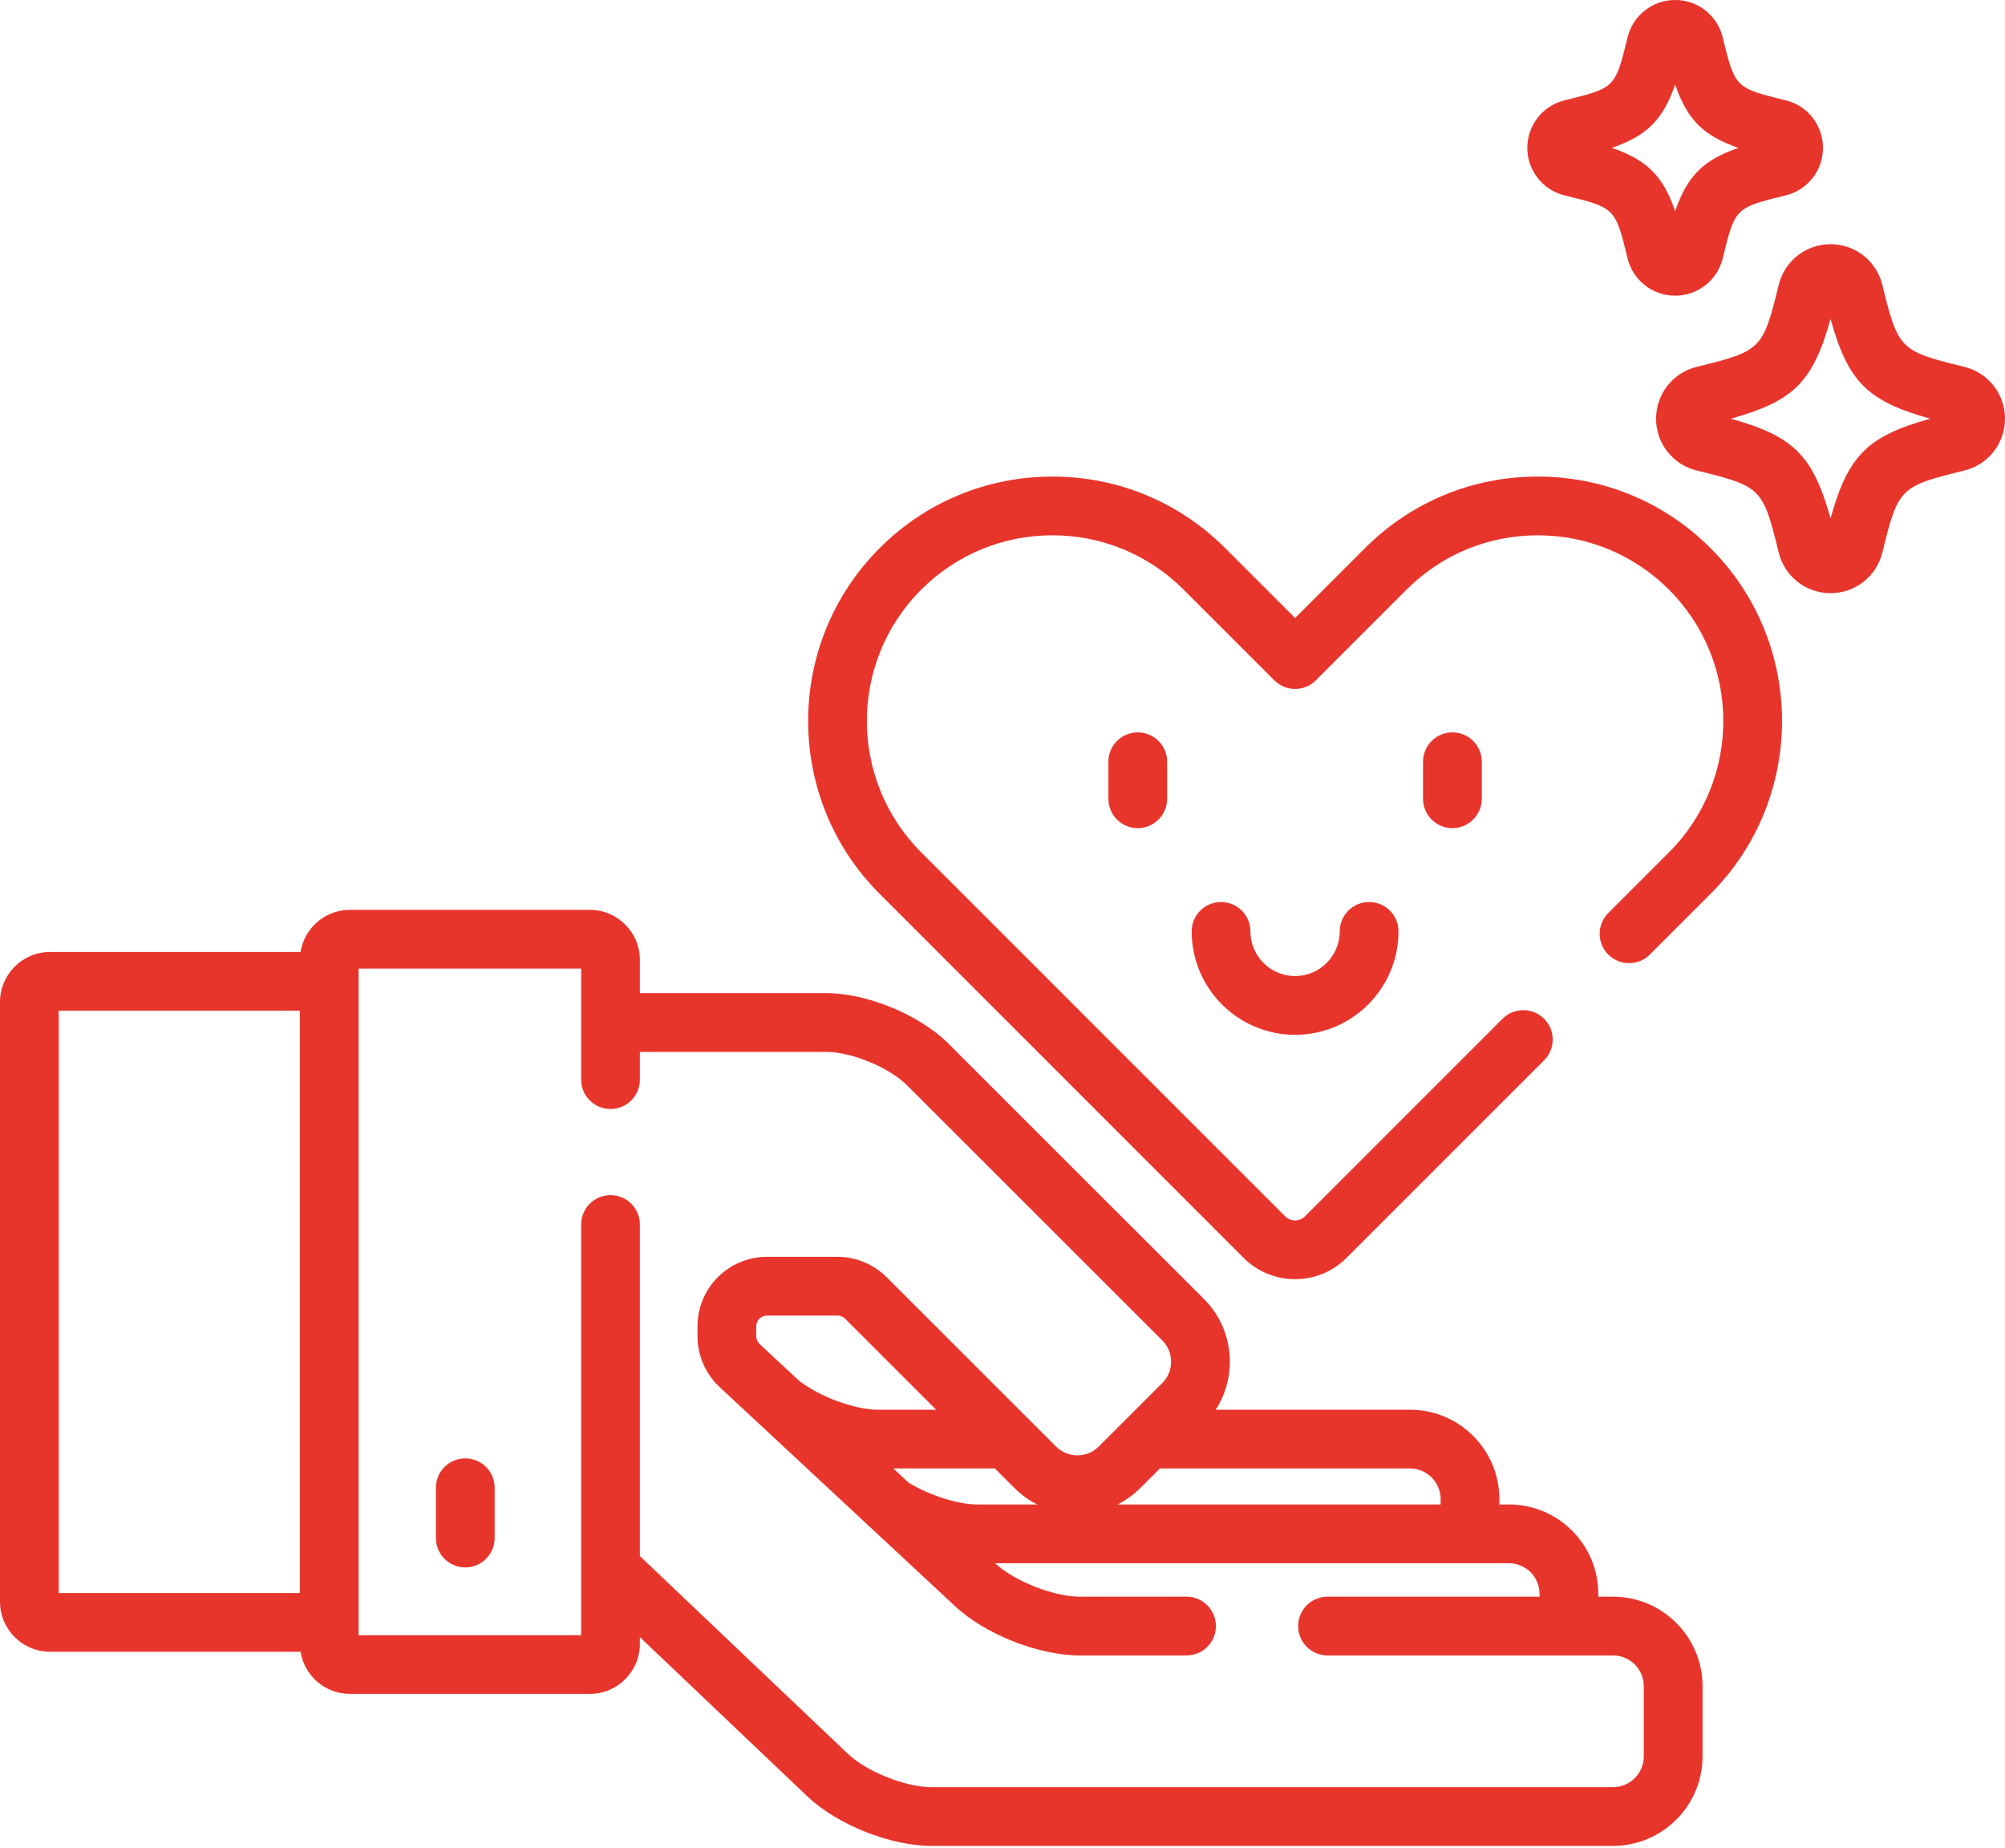
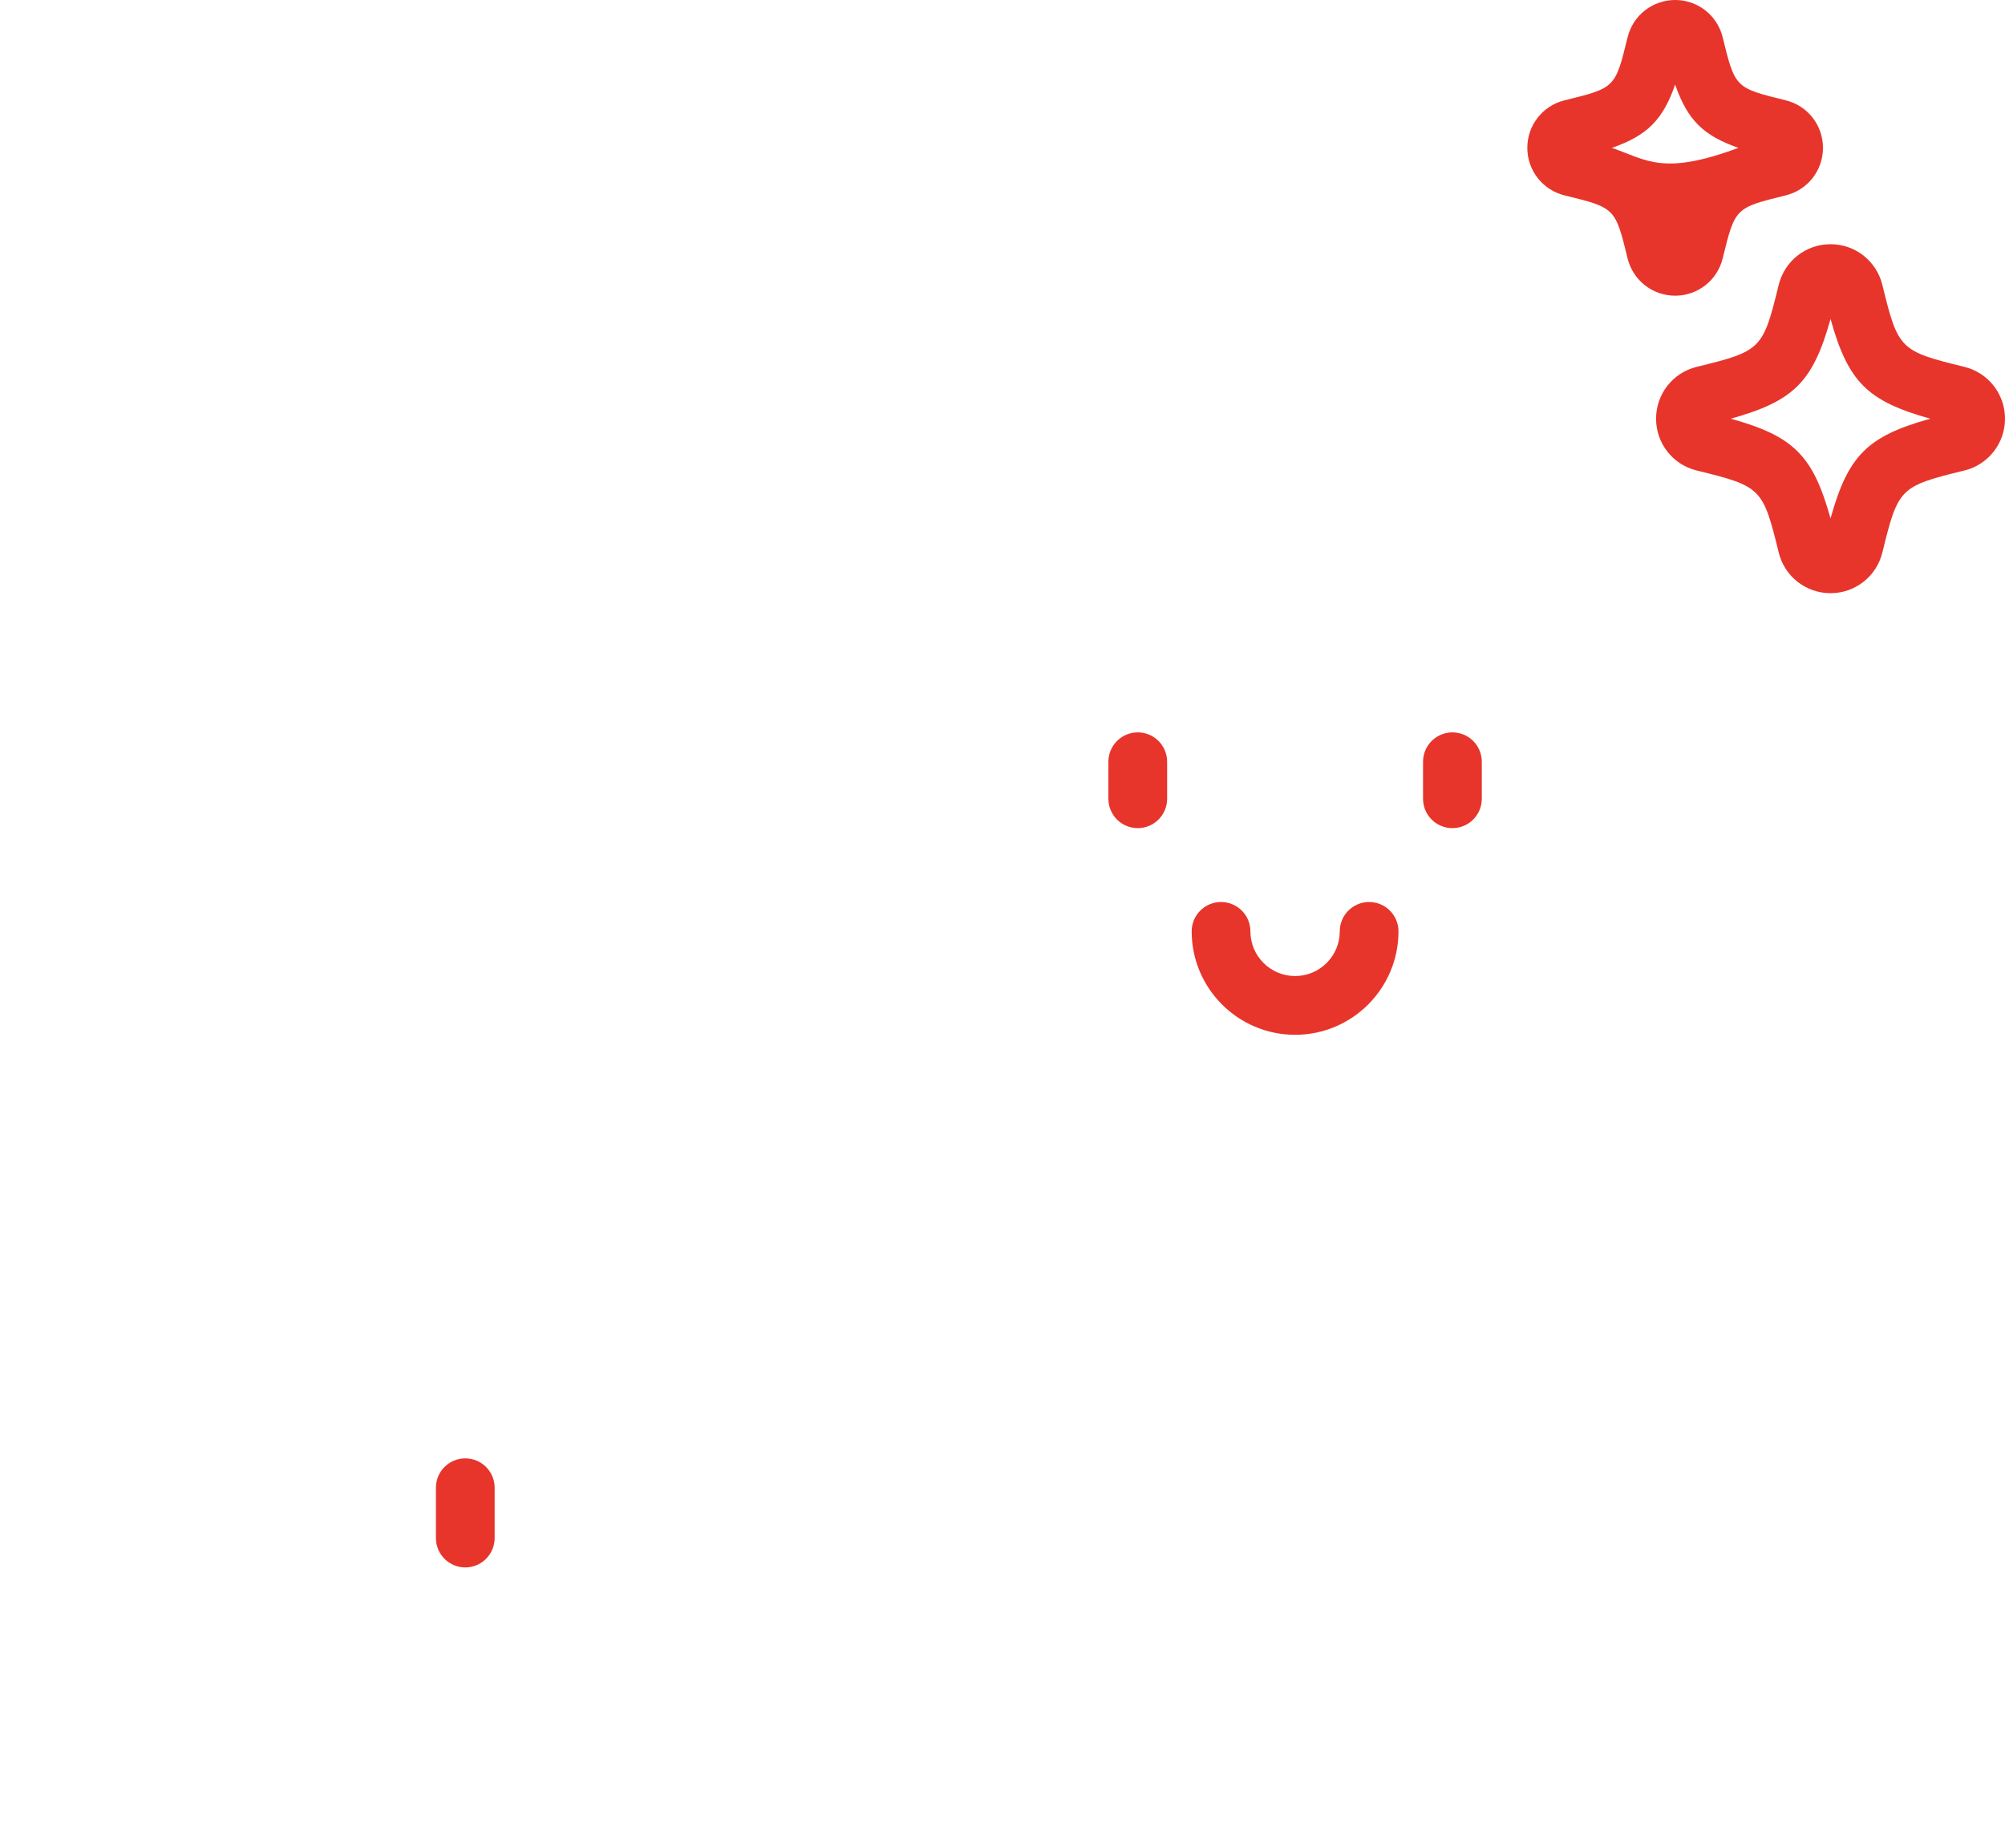
<svg xmlns="http://www.w3.org/2000/svg" width="102" height="94" viewBox="0 0 102 94" fill="none">
-   <path d="M78.229 24.242C74.909 24.242 71.787 25.535 69.439 27.884L65.885 31.437L62.331 27.884C59.983 25.535 56.861 24.242 53.539 24.242C50.219 24.242 47.096 25.535 44.748 27.884C39.901 32.731 39.901 40.619 44.748 45.466L63.264 63.983C63.964 64.683 64.895 65.069 65.885 65.069C66.874 65.069 67.804 64.683 68.503 63.983L78.552 53.935C79.136 53.351 79.136 52.406 78.553 51.822C77.969 51.238 77.023 51.238 76.439 51.822L66.39 61.871C66.207 62.053 65.995 62.081 65.885 62.081C65.774 62.081 65.561 62.053 65.379 61.871L46.861 43.354C43.179 39.671 43.179 33.679 46.861 29.997C48.645 28.212 51.017 27.23 53.539 27.23C56.062 27.23 58.434 28.213 60.218 29.997L64.829 34.607C65.412 35.191 66.358 35.191 66.941 34.607L71.551 29.997C73.336 28.212 75.707 27.23 78.229 27.23C80.752 27.23 83.124 28.213 84.908 29.997C88.59 33.679 88.59 39.671 84.908 43.354L81.818 46.443C81.234 47.027 81.234 47.973 81.818 48.557C82.402 49.139 83.348 49.14 83.931 48.557L87.021 45.466C91.869 40.619 91.869 32.731 87.021 27.884C84.673 25.535 81.55 24.242 78.229 24.242Z" fill="#E7352C" />
  <path d="M56.387 38.748V40.631C56.387 41.457 57.056 42.125 57.881 42.125C58.706 42.125 59.375 41.457 59.375 40.631V38.748C59.375 37.922 58.706 37.254 57.881 37.254C57.056 37.254 56.387 37.923 56.387 38.748Z" fill="#E7352C" />
  <path d="M72.394 38.748V40.631C72.394 41.457 73.063 42.125 73.889 42.125C74.714 42.125 75.383 41.457 75.383 40.631V38.748C75.383 37.922 74.714 37.254 73.889 37.254C73.063 37.254 72.394 37.923 72.394 38.748Z" fill="#E7352C" />
  <path d="M68.157 47.377C68.157 48.63 67.138 49.649 65.885 49.649C64.632 49.649 63.612 48.63 63.612 47.377C63.612 46.552 62.944 45.883 62.118 45.883C61.292 45.883 60.624 46.552 60.624 47.377C60.624 50.278 62.984 52.638 65.885 52.638C68.786 52.638 71.145 50.278 71.145 47.377C71.145 46.552 70.477 45.883 69.651 45.883C68.826 45.883 68.157 46.552 68.157 47.377Z" fill="#E7352C" />
  <path d="M99.932 18.661C96.644 17.856 96.566 17.778 95.76 14.491C95.462 13.272 94.378 12.422 93.125 12.422C91.87 12.422 90.786 13.272 90.488 14.491C89.683 17.778 89.605 17.856 86.317 18.661C85.099 18.959 84.249 20.044 84.249 21.298C84.249 22.552 85.099 23.636 86.317 23.934C89.605 24.739 89.683 24.817 90.488 28.105C90.786 29.323 91.87 30.174 93.125 30.174C94.378 30.174 95.462 29.323 95.761 28.105C96.566 24.817 96.644 24.739 99.932 23.934C101.149 23.636 102 22.552 102 21.298C102 20.043 101.149 18.959 99.932 18.661ZM93.124 26.371C92.231 23.169 91.253 22.191 88.051 21.298C91.254 20.404 92.231 19.427 93.125 16.225C94.017 19.426 94.996 20.404 98.198 21.298C94.996 22.191 94.018 23.169 93.124 26.371Z" fill="#E7352C" />
-   <path d="M79.597 9.94C82.171 10.57 82.171 10.57 82.8 13.143C83.074 14.26 84.069 15.041 85.22 15.041C86.37 15.041 87.364 14.261 87.638 13.144C88.269 10.57 88.269 10.57 90.841 9.94C91.96 9.666 92.74 8.671 92.74 7.521C92.74 6.369 91.96 5.375 90.842 5.102C88.269 4.471 88.269 4.471 87.638 1.898C87.364 0.781 86.37 0 85.22 0C84.069 0 83.073 0.781 82.8 1.898C82.171 4.471 82.171 4.471 79.597 5.102C78.48 5.376 77.699 6.37 77.699 7.521C77.699 8.671 78.48 9.666 79.597 9.94ZM85.22 4.303C85.843 6.096 86.645 6.898 88.438 7.521C86.645 8.144 85.843 8.946 85.22 10.739C84.597 8.946 83.794 8.144 82.002 7.521C83.794 6.898 84.597 6.096 85.22 4.303Z" fill="#E7352C" />
-   <path d="M82.059 81.219H81.309V81.074C81.309 78.568 79.27 76.529 76.764 76.529H76.278V76.255C76.278 73.749 74.239 71.71 71.733 71.71H61.848C62.313 70.989 62.565 70.149 62.565 69.267C62.565 68.059 62.096 66.925 61.246 66.074L48.257 53.093C46.788 51.626 44.116 50.519 42.041 50.519H32.552V48.826C32.552 47.423 31.41 46.281 30.007 46.281H17.8C16.534 46.281 15.483 47.213 15.289 48.425H2.545C1.142 48.425 0 49.567 0 50.97V81.475C0 82.879 1.142 84.02 2.545 84.02H15.289C15.483 85.233 16.534 86.165 17.8 86.165H30.007C31.41 86.165 32.552 85.023 32.552 83.619V83.276L41.073 91.377C42.584 92.814 45.295 93.896 47.381 93.896H82.059C84.57 93.896 86.613 91.853 86.613 89.343V85.773C86.613 83.262 84.57 81.219 82.059 81.219ZM2.988 51.413H15.255V81.033H2.988V51.413ZM73.289 76.255V76.529H56.857C57.275 76.316 57.663 76.04 58.004 75.7L59.006 74.698H71.733C72.591 74.698 73.289 75.396 73.289 76.255ZM40.625 70.211L38.645 68.369C38.535 68.266 38.471 68.121 38.471 67.97V67.465C38.471 67.164 38.716 66.919 39.017 66.919H42.606C42.75 66.919 42.89 66.977 42.992 67.079L47.625 71.71H44.68C43.473 71.71 41.663 71.039 40.625 70.211ZM46.223 75.42L45.447 74.698H50.614L51.616 75.7C51.957 76.041 52.346 76.316 52.764 76.529H49.711C48.735 76.529 47.288 76.066 46.223 75.42ZM83.624 89.343C83.624 90.206 82.922 90.909 82.059 90.909H47.381C46.068 90.909 44.083 90.116 43.133 89.211L32.552 79.153V62.288C32.552 61.464 31.884 60.794 31.058 60.794C30.233 60.794 29.564 61.464 29.564 62.288V83.177H18.243V49.27H29.564V54.918C29.564 55.742 30.232 56.412 31.058 56.412C31.883 56.412 32.552 55.742 32.552 54.918V53.508H42.04C43.321 53.508 45.238 54.301 46.144 55.206L59.132 68.187C59.419 68.474 59.577 68.857 59.577 69.267C59.577 69.677 59.419 70.061 59.133 70.347L55.891 73.586C55.605 73.873 55.221 74.03 54.81 74.03C54.399 74.03 54.016 73.873 53.728 73.586L45.104 64.966C44.446 64.308 43.535 63.931 42.606 63.931H39.017C37.068 63.931 35.483 65.516 35.483 67.465V67.97C35.483 68.948 35.894 69.891 36.61 70.558L48.61 81.723C50.132 83.139 52.848 84.208 54.928 84.208H60.362C61.188 84.208 61.857 83.538 61.857 82.714C61.857 81.888 61.188 81.219 60.362 81.219H54.928C53.611 81.219 51.61 80.432 50.645 79.535L50.626 79.517H76.763C77.622 79.517 78.32 80.216 78.32 81.074V81.219H67.535C66.71 81.219 66.041 81.888 66.041 82.714C66.041 83.538 66.71 84.208 67.535 84.208H82.059C82.922 84.208 83.624 84.91 83.624 85.773V89.343Z" fill="#E7352C" />
+   <path d="M79.597 9.94C82.171 10.57 82.171 10.57 82.8 13.143C83.074 14.26 84.069 15.041 85.22 15.041C86.37 15.041 87.364 14.261 87.638 13.144C88.269 10.57 88.269 10.57 90.841 9.94C91.96 9.666 92.74 8.671 92.74 7.521C92.74 6.369 91.96 5.375 90.842 5.102C88.269 4.471 88.269 4.471 87.638 1.898C87.364 0.781 86.37 0 85.22 0C84.069 0 83.073 0.781 82.8 1.898C82.171 4.471 82.171 4.471 79.597 5.102C78.48 5.376 77.699 6.37 77.699 7.521C77.699 8.671 78.48 9.666 79.597 9.94ZM85.22 4.303C85.843 6.096 86.645 6.898 88.438 7.521C84.597 8.946 83.794 8.144 82.002 7.521C83.794 6.898 84.597 6.096 85.22 4.303Z" fill="#E7352C" />
  <path d="M23.67 74.184C22.844 74.184 22.176 74.852 22.176 75.678V78.236C22.176 79.061 22.844 79.731 23.67 79.731C24.495 79.731 25.164 79.061 25.164 78.236V75.678C25.164 74.852 24.495 74.184 23.67 74.184Z" fill="#E7352C" />
</svg>